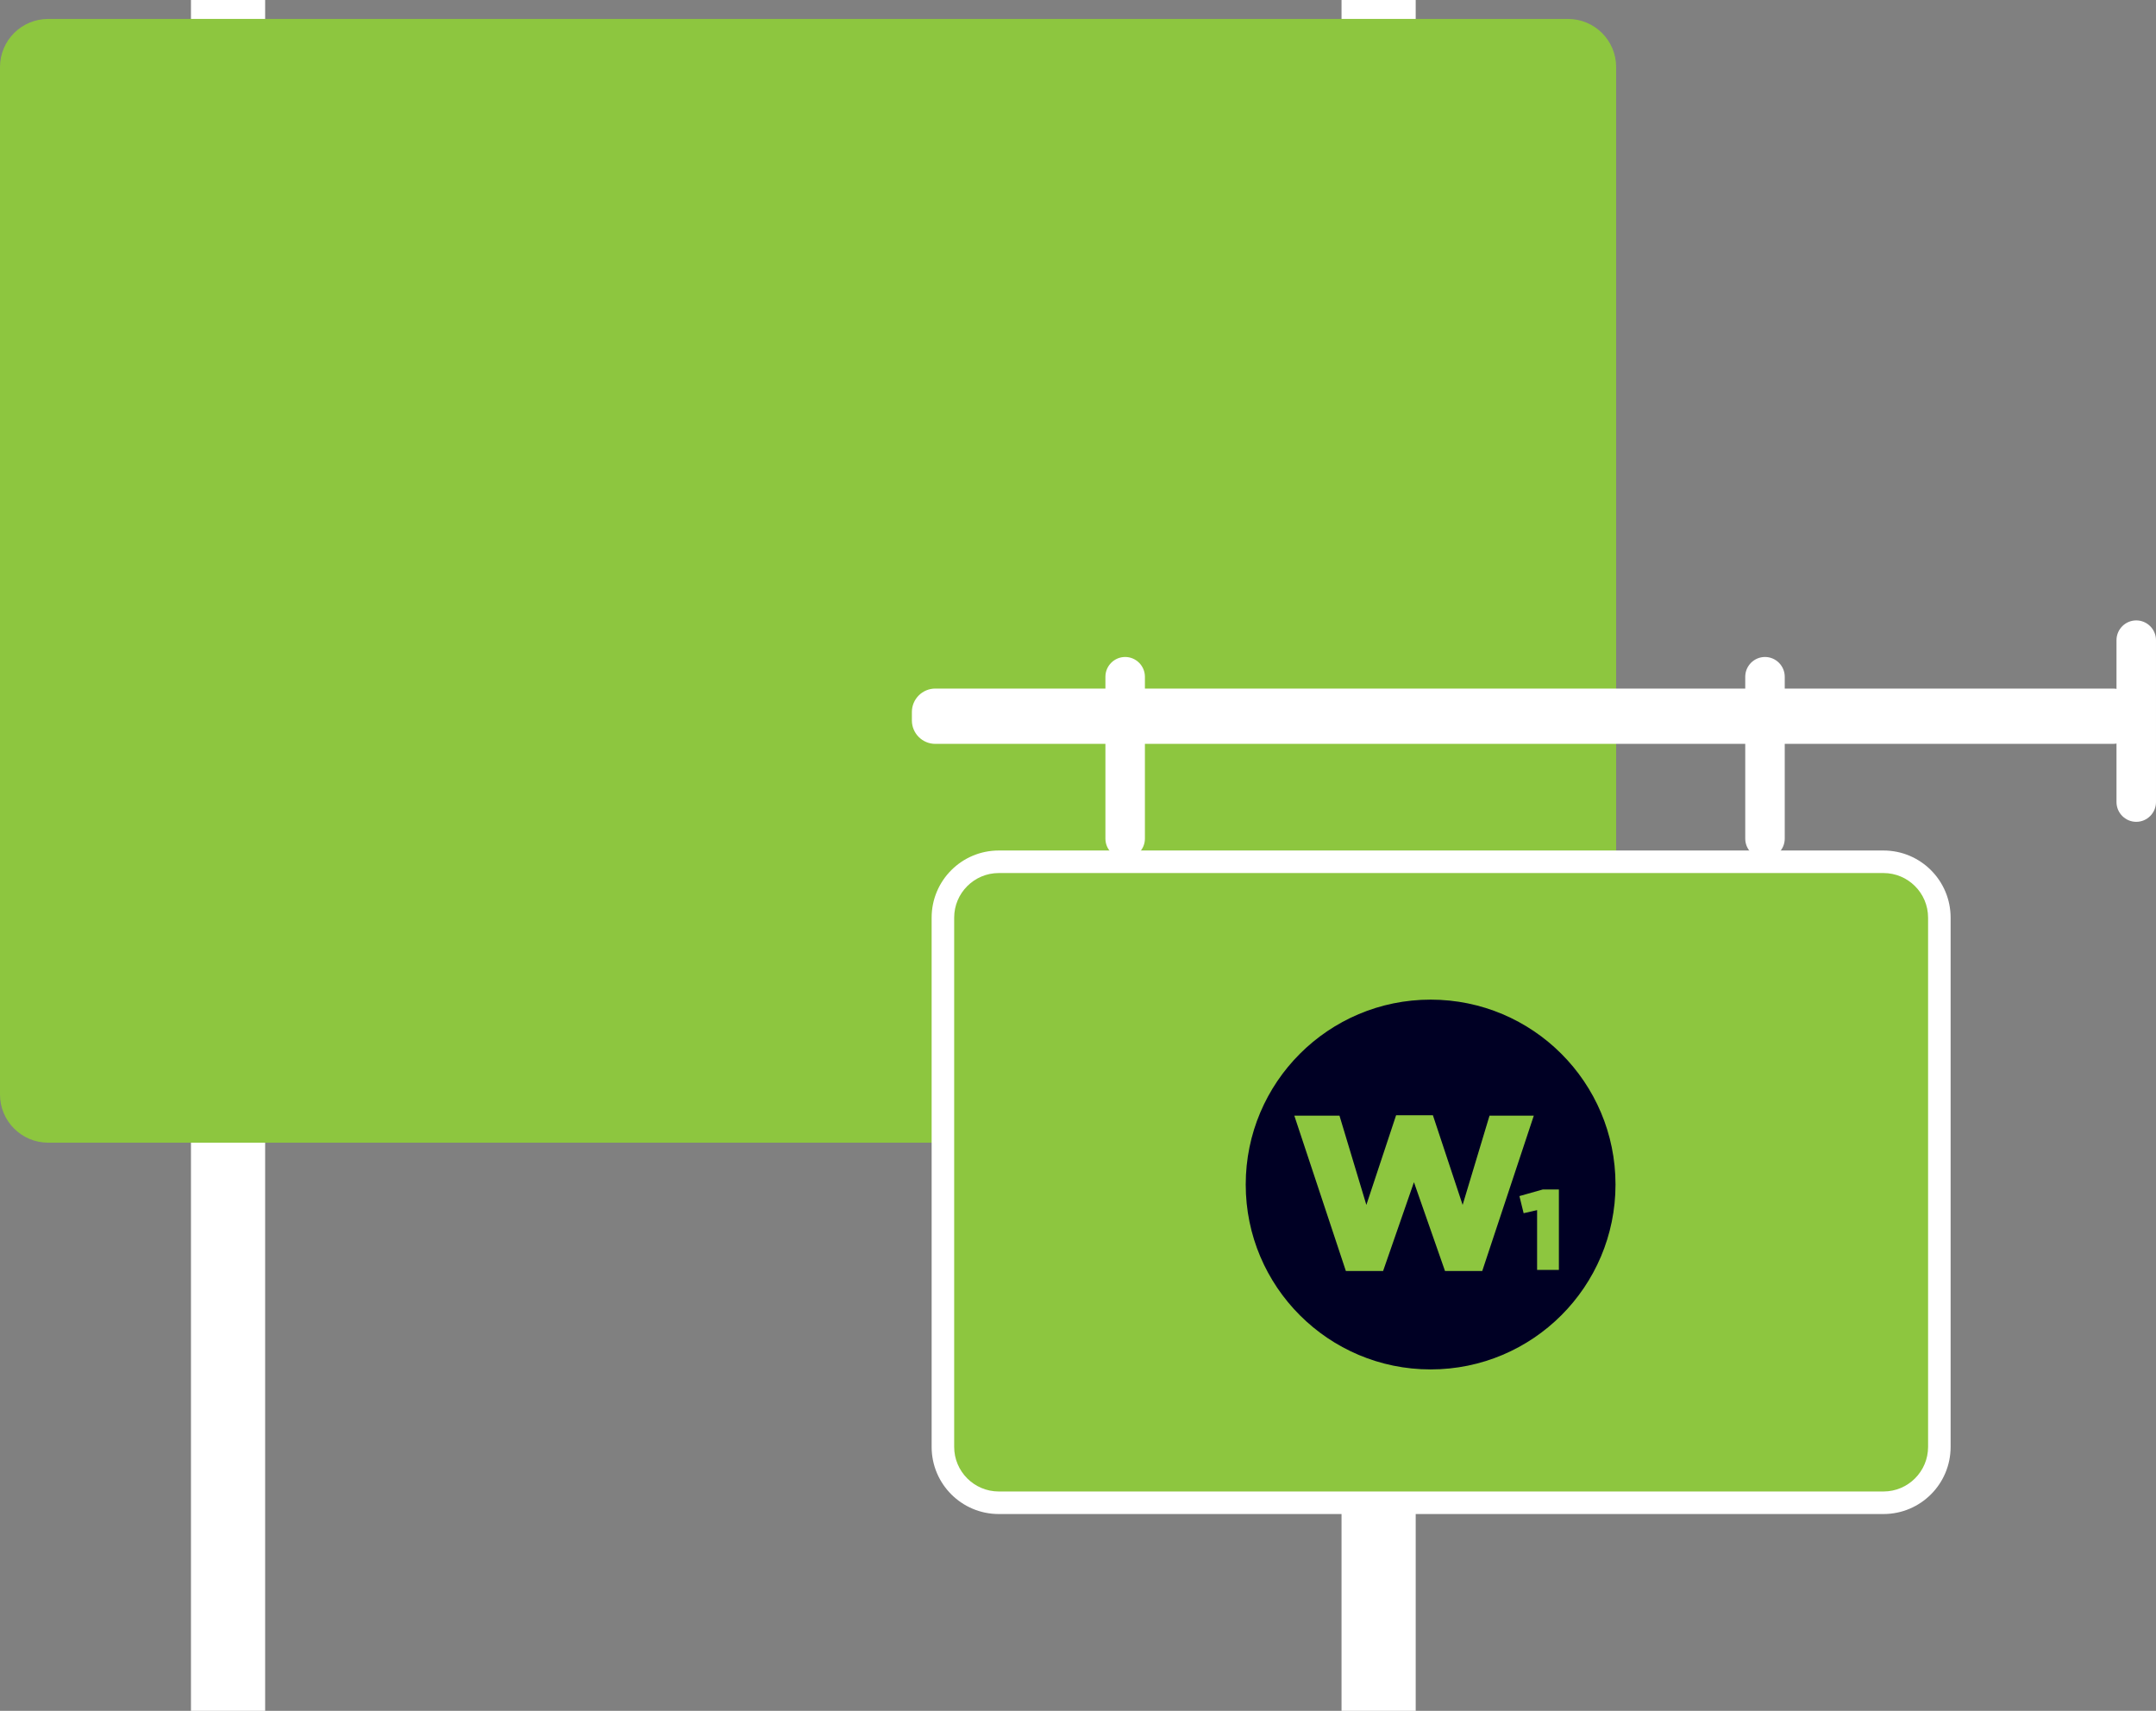
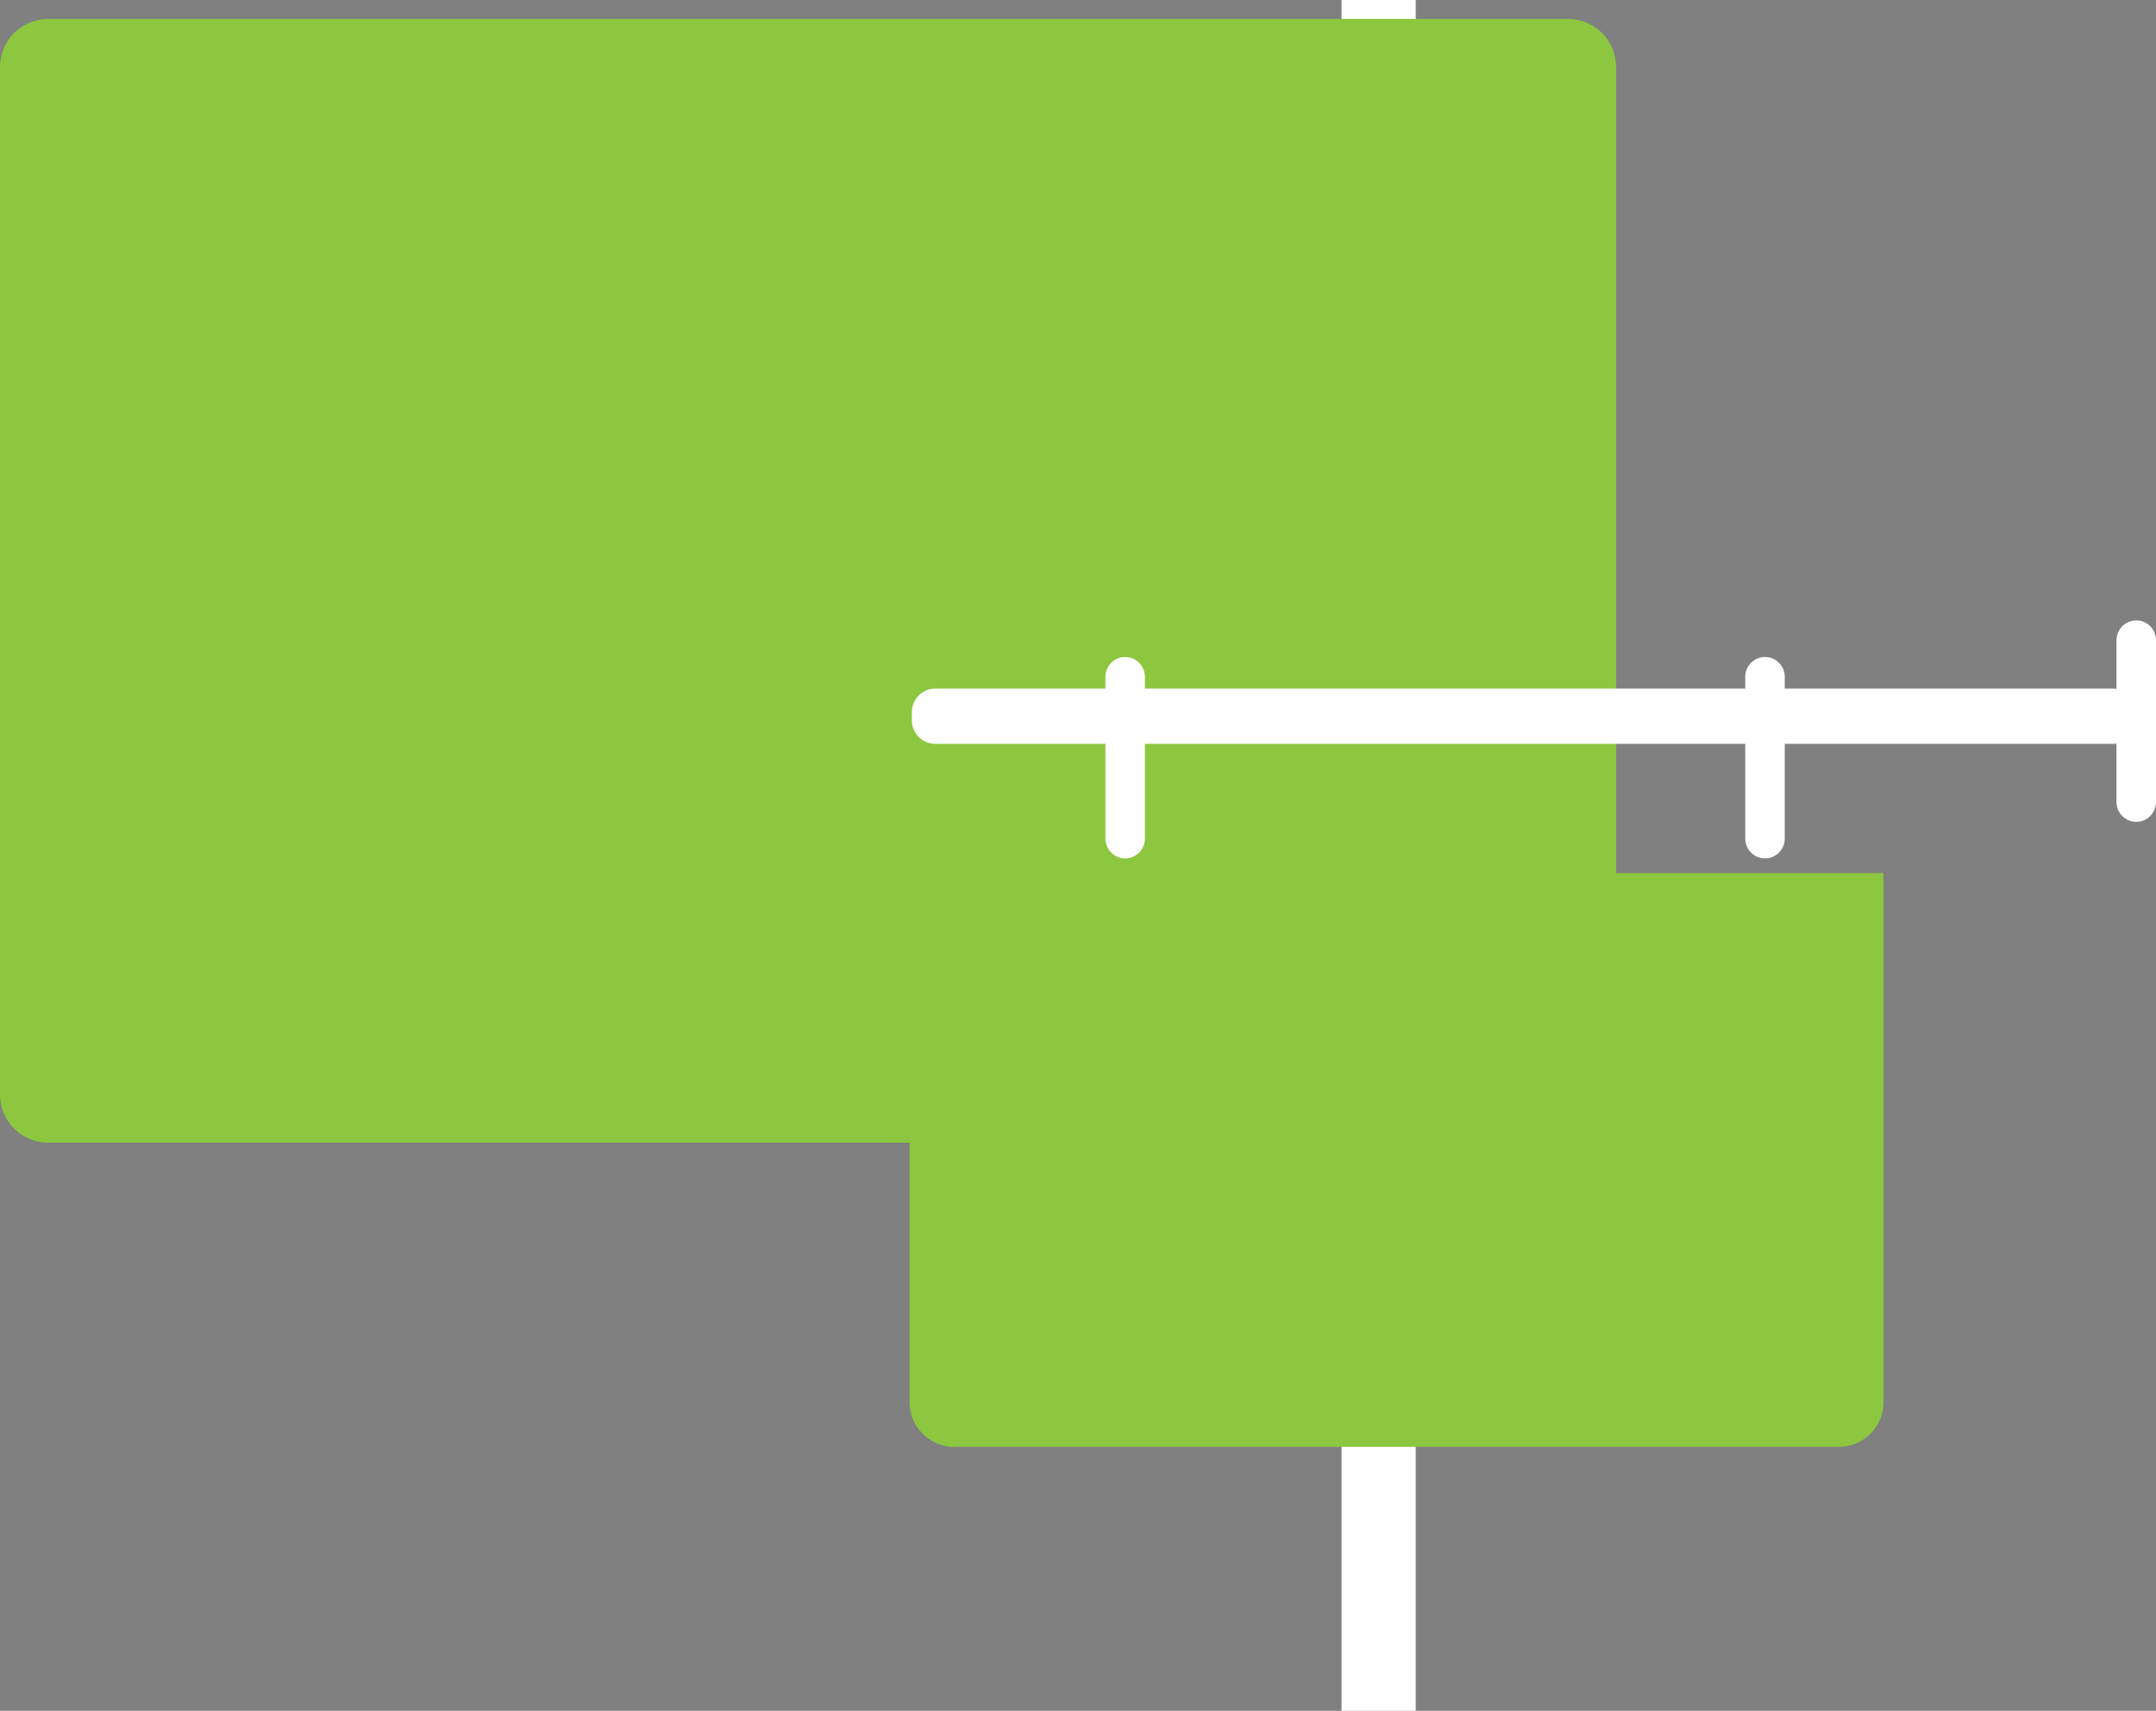
<svg xmlns="http://www.w3.org/2000/svg" version="1.1" id="Layer_1" x="0px" y="0px" viewBox="0 0 982.493 779.637" style="enable-background:new 0 0 982.493 779.637;" xml:space="preserve">
  <rect x="0" y="0" width="982.493" height="779.637" fill="#808080" stroke="none" />
  <g>
-     <rect x="87.026" style="fill:#FFFFFF;" width="33.803" height="779.637" />
    <rect x="611.339" style="fill:#FFFFFF;" width="33.803" height="779.637" />
    <path style="fill:#8DC63F;" d="M714.547,520.717H21.936C9.821,520.717,0,510.896,0,498.78V30.567   C0,18.452,9.821,8.631,21.936,8.631h692.611c12.115,0,21.936,9.821,21.936,21.936V498.78   C736.483,510.896,726.662,520.717,714.547,520.717z" />
  </g>
  <g>
-     <path style="fill:#FFFFFF;" d="M858.305,387.576h-403.16c-16.898,0-30.597,13.699-30.597,30.597v241.176   c0,16.898,13.699,30.597,30.597,30.597h403.16c16.898,0,30.597-13.699,30.597-30.597V418.173   C888.902,401.275,875.203,387.576,858.305,387.576L858.305,387.576z" />
-     <path style="fill:#8DC63F;" d="M858.305,397.847c11.208,0,20.327,9.118,20.327,20.326v241.176c0,11.208-9.119,20.326-20.327,20.326   h-403.16c-11.208,0-20.326-9.118-20.326-20.326V418.173c0-11.208,9.118-20.326,20.326-20.326H858.305" />
+     <path style="fill:#8DC63F;" d="M858.305,397.847v241.176c0,11.208-9.119,20.326-20.327,20.326   h-403.16c-11.208,0-20.326-9.118-20.326-20.326V418.173c0-11.208,9.118-20.326,20.326-20.326H858.305" />
    <path style="fill:#FFFFFF;" d="M512.739,391.176L512.739,391.176c-4.949,0-8.999-4.05-8.999-8.999v-73.793   c0-4.949,4.05-8.999,8.999-8.999l0,0c4.95,0,8.999,4.05,8.999,8.999v73.793C521.738,387.126,517.689,391.176,512.739,391.176z" />
    <path style="fill:#FFFFFF;" d="M804.31,391.176L804.31,391.176c-4.95,0-8.999-4.05-8.999-8.999v-73.793   c0-4.949,4.05-8.999,8.999-8.999h0c4.949,0,8.999,4.05,8.999,8.999v73.793C813.309,387.126,809.26,391.176,804.31,391.176z" />
    <path style="fill:#FFFFFF;" d="M973.493,374.51L973.493,374.51c-4.95,0-8.999-4.05-8.999-8.999v-73.793   c0-4.949,4.05-8.999,8.999-8.999l0,0c4.95,0,8.999,4.05,8.999,8.999v73.793C982.493,370.46,978.443,374.51,973.493,374.51z" />
    <path style="fill:#FFFFFF;" d="M973.493,324.431v3.902c0,5.856-4.792,10.648-10.648,10.648H426.197   c-5.856,0-10.648-4.792-10.648-10.648v-3.902c0-5.856,4.792-10.648,10.648-10.648h536.649   C968.702,313.783,973.493,318.575,973.493,324.431z" />
  </g>
-   <path style="fill:#000024;" d="M736.189,539.791c0,46.533-37.722,84.255-84.255,84.255s-84.255-37.722-84.255-84.255  s37.722-84.255,84.255-84.255S736.189,493.258,736.189,539.791z M613.315,579.197h16.967l14.056-40.46l14.156,40.46h16.968  l23.493-70.781h-20.18l-12.248,40.661l-13.554-40.86h-16.766l-13.554,40.86l-12.248-40.661h-20.581L613.315,579.197z   M700.459,578.695h9.929v-36.65h-7.33l-10.657,3.016l1.923,7.798l6.135-1.404V578.695z" />
  <g>
</g>
  <g>
</g>
  <g>
</g>
  <g>
</g>
  <g>
</g>
  <g>
</g>
</svg>